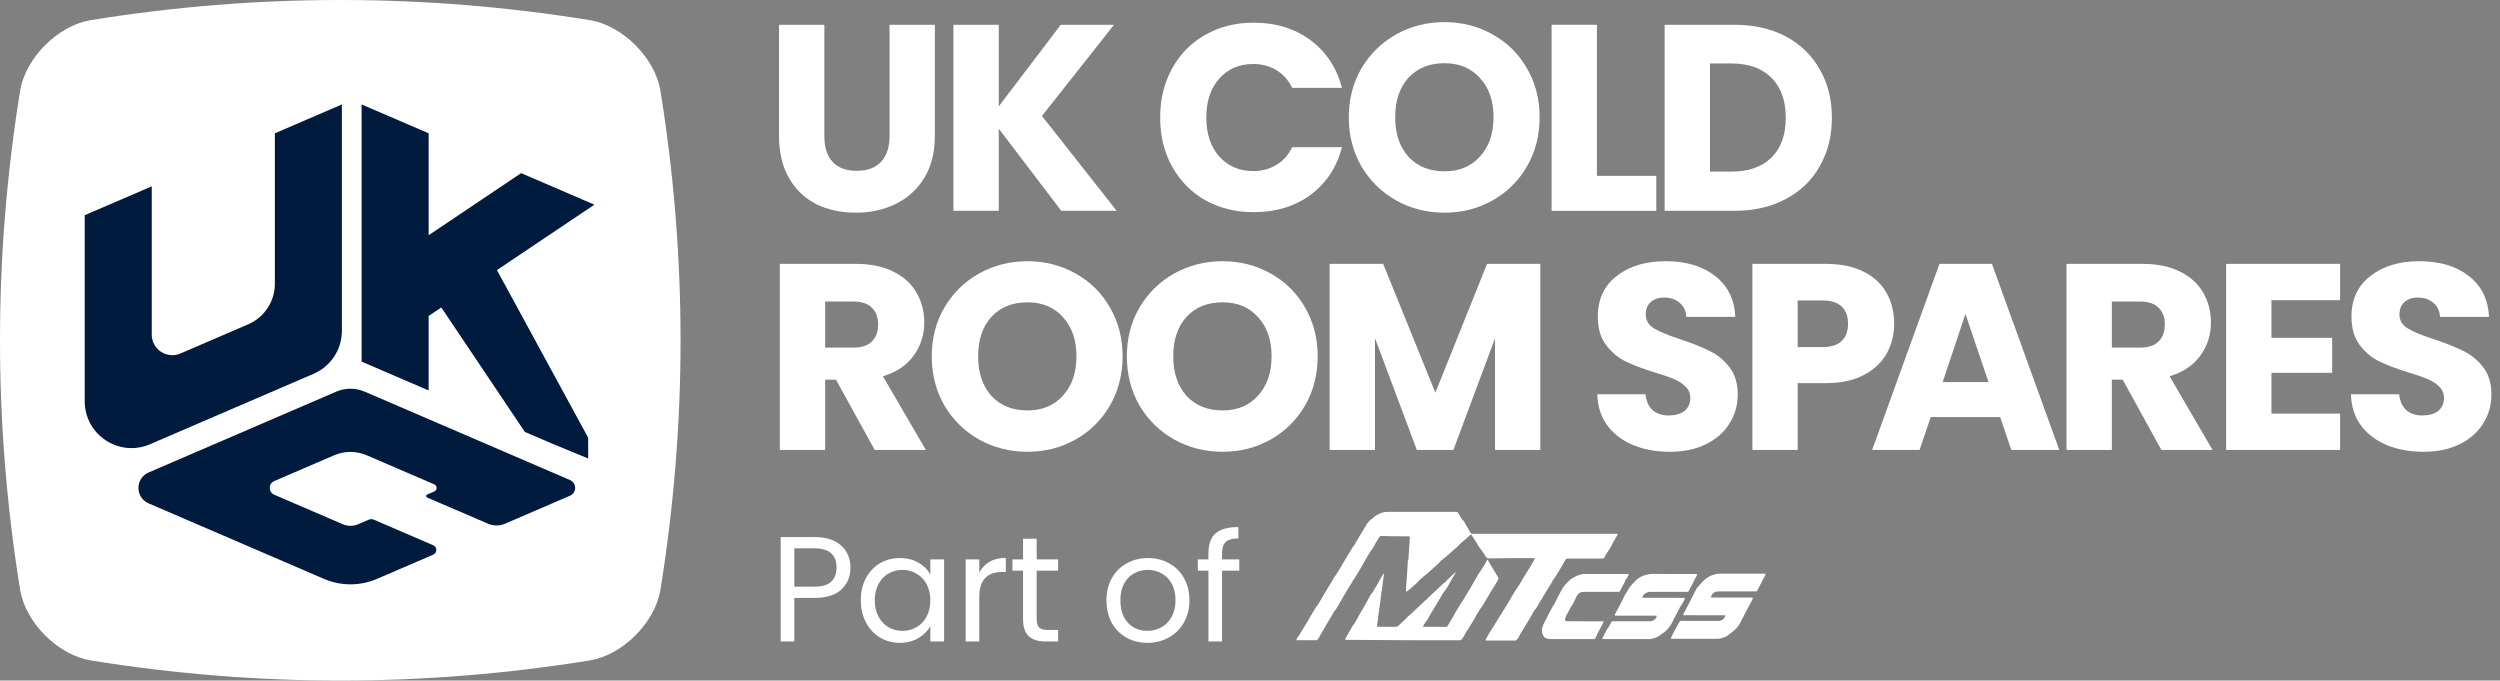
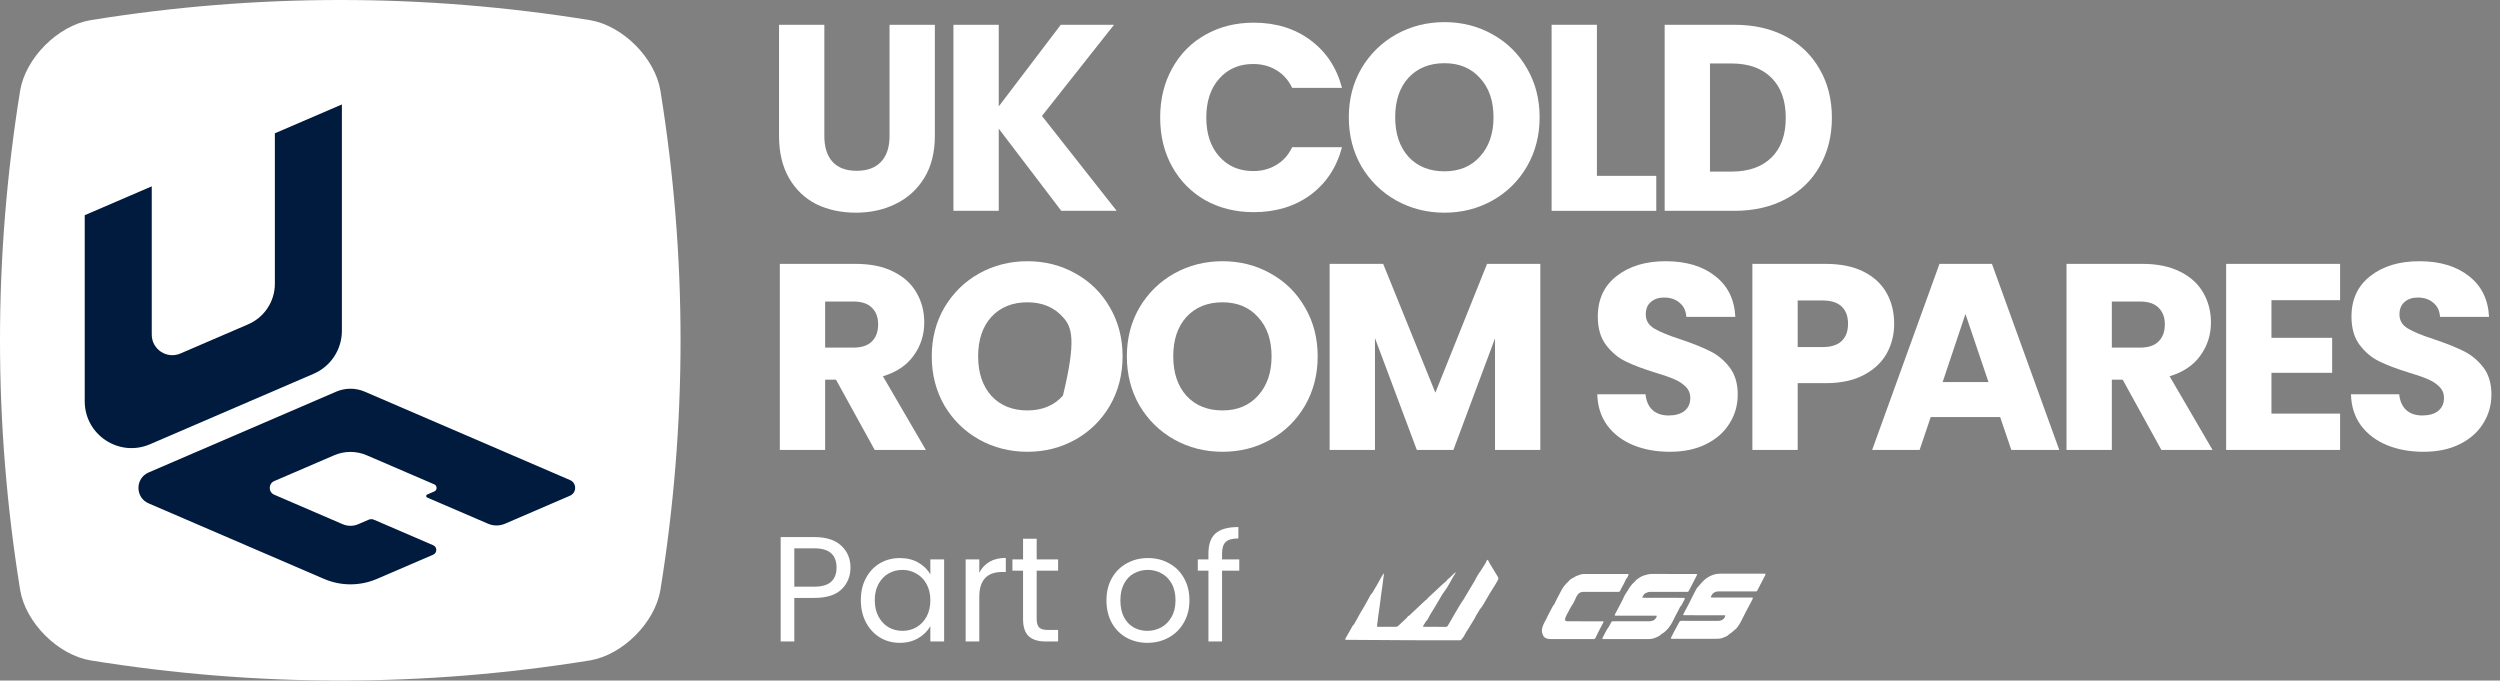
<svg xmlns="http://www.w3.org/2000/svg" width="180" height="49" viewBox="0 0 180 49" fill="none">
  <rect x="0" y="0" width="180" height="49" fill="#808080" stroke="none" />
-   <path d="M114.11 40.219C113.698 40.219 113.287 40.221 112.875 40.217C112.8 40.217 112.754 40.239 112.716 40.304C112.589 40.529 112.458 40.753 112.325 40.974C112.19 41.199 112.051 41.421 111.914 41.644C111.9 41.667 111.887 41.69 111.862 41.704C111.838 41.718 111.822 41.742 111.813 41.766C111.759 41.917 111.658 42.039 111.577 42.174C111.402 42.465 111.21 42.746 111.049 43.045C110.901 43.313 110.731 43.571 110.582 43.836C110.446 43.939 110.389 44.099 110.309 44.239C109.982 44.816 109.611 45.367 109.295 45.95C109.264 46.012 109.195 46.042 109.164 46.104C109.156 46.119 109.132 46.118 109.114 46.119C108.436 46.121 107.76 46.119 107.082 46.12C107.071 46.12 107.058 46.121 107.047 46.12C107.016 46.116 106.975 46.134 106.957 46.099C106.942 46.068 106.976 46.046 106.988 46.02C107.043 45.908 107.117 45.807 107.168 45.692C107.212 45.589 107.282 45.497 107.344 45.403C107.471 45.212 107.586 45.013 107.705 44.818C107.77 44.711 107.83 44.601 107.9 44.498C108.145 44.142 108.358 43.767 108.584 43.4C108.622 43.34 108.658 43.278 108.7 43.22C108.753 43.148 108.777 43.061 108.825 42.986C108.946 42.798 109.048 42.597 109.179 42.417C109.271 42.29 109.355 42.158 109.44 42.027C109.503 41.929 109.551 41.824 109.609 41.724C109.725 41.527 109.855 41.337 109.969 41.14C110.115 40.887 110.287 40.65 110.414 40.386C110.434 40.343 110.464 40.305 110.485 40.263C110.517 40.201 110.509 40.19 110.443 40.187C109.709 40.187 108.975 40.179 108.242 40.191C107.893 40.197 107.544 40.194 107.196 40.204C107.097 40.207 107.035 40.176 106.987 40.088C106.933 39.989 106.86 39.901 106.801 39.804C106.706 39.65 106.583 39.516 106.485 39.364C106.369 39.184 106.269 38.994 106.147 38.818C106.082 38.722 106.021 38.623 105.955 38.527C105.92 38.474 105.911 38.473 105.866 38.512C105.718 38.642 105.57 38.772 105.426 38.905C105.3 39.004 105.17 39.094 105.068 39.222C104.959 39.356 104.814 39.455 104.688 39.574C104.504 39.748 104.311 39.912 104.121 40.078C104.009 40.176 103.881 40.253 103.774 40.358C103.726 40.406 103.671 40.447 103.632 40.505C103.613 40.535 103.585 40.559 103.558 40.583C103.294 40.823 103.025 41.058 102.759 41.296C102.691 41.358 102.609 41.402 102.543 41.466C102.432 41.574 102.31 41.671 102.194 41.773C102.064 41.957 101.876 42.083 101.716 42.237C101.581 42.369 101.432 42.482 101.279 42.59C101.25 42.615 101.224 42.601 101.23 42.563C101.251 42.436 101.235 42.307 101.249 42.18C101.284 41.819 101.297 41.456 101.322 41.095C101.332 40.901 101.359 40.71 101.355 40.516C101.353 40.432 101.36 40.35 101.397 40.272C101.41 40.243 101.418 40.208 101.417 40.176C101.412 40.018 101.438 39.862 101.445 39.704C101.455 39.449 101.484 39.194 101.496 38.939C101.499 38.856 101.494 38.772 101.506 38.689C101.514 38.633 101.501 38.62 101.444 38.616C100.794 38.62 100.144 38.61 99.494 38.592C99.393 38.591 99.33 38.615 99.281 38.708C99.205 38.853 99.103 38.985 99.031 39.131C98.965 39.265 98.89 39.393 98.808 39.517C98.755 39.598 98.689 39.672 98.639 39.756C98.425 40.103 98.22 40.455 98.026 40.814C97.852 41.101 97.672 41.386 97.501 41.676C97.487 41.699 97.474 41.721 97.451 41.737C97.433 41.749 97.419 41.765 97.412 41.785C97.358 41.928 97.264 42.05 97.187 42.18C97.062 42.389 96.935 42.598 96.809 42.807C96.771 42.871 96.728 42.932 96.694 42.998C96.541 43.301 96.346 43.58 96.182 43.876C96.177 43.884 96.175 43.895 96.169 43.899C96.047 43.987 96.001 44.128 95.931 44.249C95.78 44.51 95.629 44.769 95.473 45.026C95.37 45.197 95.275 45.373 95.169 45.541C95.087 45.669 95.033 45.812 94.945 45.937C94.896 46.013 94.844 46.103 94.739 46.097C94.3 46.095 93.862 46.096 93.423 46.096C93.414 46.096 93.405 46.096 93.396 46.096C93.329 46.09 93.322 46.078 93.353 46.02C93.409 45.915 93.467 45.813 93.549 45.724C93.579 45.692 93.594 45.647 93.617 45.609C93.755 45.376 93.892 45.143 94.038 44.914C94.131 44.769 94.226 44.624 94.303 44.47C94.367 44.342 94.445 44.223 94.515 44.099C94.585 43.974 94.672 43.859 94.739 43.734C94.796 43.628 94.893 43.557 94.947 43.449C95 43.343 95.073 43.247 95.13 43.143C95.432 42.59 95.79 42.068 96.089 41.514C96.222 41.393 96.287 41.227 96.382 41.081C96.615 40.732 96.8 40.354 97.024 39.999C97.142 39.803 97.275 39.616 97.382 39.413C97.393 39.392 97.405 39.368 97.423 39.355C97.523 39.285 97.546 39.163 97.609 39.066C97.771 38.795 97.931 38.523 98.099 38.256C98.165 38.151 98.228 38.042 98.293 37.936C98.338 37.863 98.369 37.782 98.42 37.712C98.52 37.573 98.637 37.452 98.779 37.355C98.848 37.308 98.899 37.241 98.968 37.192C99.135 37.069 99.317 36.978 99.515 36.913C99.655 36.867 99.797 36.854 99.945 36.854C101.556 36.856 103.166 36.855 104.777 36.855C104.975 36.855 104.918 36.835 105.022 36.992C105.115 37.133 105.202 37.281 105.292 37.423C105.422 37.523 105.481 37.676 105.555 37.812C105.654 37.989 105.768 38.156 105.864 38.334C105.904 38.408 105.955 38.435 106.041 38.435C109.498 38.432 112.955 38.431 116.412 38.434C116.473 38.439 116.482 38.453 116.455 38.506C116.417 38.577 116.377 38.646 116.337 38.716C116.245 38.877 116.152 39.035 116.07 39.201C115.993 39.355 115.914 39.513 115.81 39.648C115.692 39.801 115.612 39.973 115.514 40.136C115.476 40.199 115.432 40.221 115.362 40.219C115.222 40.217 115.082 40.218 114.942 40.218C114.664 40.218 114.387 40.218 114.11 40.218V40.219Z" fill="white" />
  <path d="M99.617 41.286C99.647 41.326 99.639 41.357 99.635 41.385C99.598 41.656 99.559 41.926 99.529 42.198C99.502 42.374 99.474 42.55 99.454 42.727C99.44 42.86 99.408 42.99 99.404 43.124C99.402 43.198 99.387 43.272 99.377 43.346C99.33 43.729 99.272 44.111 99.215 44.492C99.203 44.554 99.204 44.617 99.198 44.679C99.184 44.803 99.151 44.924 99.15 45.05C99.15 45.127 99.147 45.129 99.228 45.129C99.652 45.131 100.075 45.126 100.499 45.131C100.571 45.131 100.624 45.108 100.674 45.06C100.869 44.877 101.066 44.695 101.261 44.511C101.291 44.483 101.324 44.456 101.338 44.414C101.342 44.401 101.352 44.385 101.364 44.38C101.494 44.318 101.583 44.207 101.685 44.112C101.996 43.821 102.306 43.529 102.616 43.237C102.635 43.218 102.656 43.202 102.681 43.191C102.723 43.172 102.748 43.141 102.774 43.1C102.817 43.029 102.888 42.981 102.948 42.924C103.145 42.737 103.344 42.553 103.542 42.369C103.679 42.241 103.817 42.114 103.955 41.987C104.031 41.922 104.119 41.87 104.175 41.783C104.217 41.727 104.273 41.68 104.329 41.636C104.496 41.501 104.625 41.337 104.801 41.208C104.818 41.245 104.795 41.265 104.783 41.285C104.724 41.382 104.665 41.479 104.603 41.574C104.417 41.892 104.259 42.236 104.033 42.53C103.902 42.694 103.796 42.873 103.696 43.053C103.485 43.422 103.261 43.783 103.04 44.147C102.977 44.251 102.913 44.353 102.86 44.464C102.811 44.565 102.757 44.67 102.665 44.745C102.641 44.765 102.631 44.801 102.614 44.829C102.567 44.905 102.519 44.98 102.475 45.058C102.444 45.111 102.454 45.126 102.513 45.13C103.035 45.131 103.557 45.128 104.079 45.133C104.164 45.133 104.217 45.108 104.255 45.031C104.343 44.855 104.465 44.697 104.552 44.522C104.652 44.322 104.776 44.136 104.887 43.943C104.998 43.75 105.11 43.557 105.233 43.37C105.36 43.212 105.452 43.034 105.554 42.859C105.751 42.516 105.97 42.185 106.164 41.841C106.293 41.596 106.421 41.349 106.586 41.129C106.722 40.947 106.818 40.744 106.95 40.561C106.991 40.49 107.01 40.404 107.064 40.34C107.098 40.295 107.112 40.295 107.142 40.342C107.159 40.367 107.174 40.392 107.186 40.42C107.274 40.612 107.399 40.784 107.505 40.967C107.617 41.16 107.729 41.352 107.849 41.541C107.897 41.616 107.895 41.676 107.85 41.761C107.617 42.2 107.323 42.603 107.083 43.038C106.988 43.21 106.89 43.38 106.786 43.546C106.734 43.628 106.687 43.711 106.617 43.783C106.544 43.859 106.499 43.961 106.443 44.052C106.385 44.146 106.33 44.241 106.27 44.333C106.235 44.386 106.224 44.448 106.19 44.502C106.038 44.744 105.892 44.99 105.743 45.234C105.687 45.325 105.63 45.416 105.57 45.505C105.502 45.607 105.455 45.719 105.395 45.825C105.345 45.913 105.261 45.976 105.211 46.064C105.178 46.111 105.109 46.094 105.059 46.098C102.358 46.115 99.656 46.078 96.955 46.068C96.849 46.067 96.827 46.055 96.885 45.949C97.046 45.654 97.215 45.364 97.383 45.073C97.401 45.041 97.416 45.01 97.45 44.991C97.472 44.98 97.482 44.957 97.494 44.937C97.646 44.691 97.778 44.436 97.916 44.183C98.134 43.824 98.347 43.463 98.543 43.092C98.607 42.957 98.68 42.823 98.785 42.709C98.859 42.629 98.898 42.522 98.957 42.428C99.196 42.057 99.38 41.66 99.616 41.287L99.617 41.286Z" fill="white" />
  <path d="M117.123 46.012C116.574 46.012 116.025 46.012 115.477 46.012C115.342 46.012 115.338 46.007 115.406 45.886C115.507 45.708 115.582 45.516 115.691 45.341C115.72 45.294 115.748 45.247 115.785 45.202C115.84 45.134 115.878 45.051 115.921 44.973C115.953 44.915 115.984 44.858 116.012 44.799C116.048 44.715 116.115 44.736 116.188 44.733C117.018 44.733 117.846 44.733 118.676 44.733C118.783 44.733 118.89 44.726 118.993 44.691C119.148 44.638 119.235 44.525 119.286 44.376C119.296 44.344 119.283 44.331 119.253 44.33C118.281 44.325 117.309 44.33 116.337 44.327C116.254 44.324 116.24 44.305 116.279 44.228C116.461 43.88 116.653 43.537 116.827 43.185C116.898 43.041 116.952 42.888 117.044 42.756C117.209 42.521 117.329 42.255 117.53 42.045C117.579 41.994 117.631 41.945 117.683 41.896C117.719 41.861 117.758 41.828 117.782 41.782C117.804 41.741 117.853 41.73 117.887 41.701C118.031 41.581 118.193 41.492 118.369 41.432C118.551 41.37 118.738 41.325 118.936 41.325C119.971 41.329 121.006 41.327 122.041 41.327C122.215 41.325 122.226 41.328 122.133 41.493C122.003 41.734 121.895 41.986 121.76 42.225C121.701 42.328 121.646 42.434 121.594 42.541C121.566 42.598 121.527 42.616 121.467 42.615C120.581 42.611 119.695 42.617 118.81 42.614C118.689 42.614 118.587 42.656 118.48 42.709C118.361 42.768 118.311 42.87 118.259 42.976C118.237 43.022 118.246 43.035 118.295 43.039C119.284 43.047 120.275 43.031 121.265 43.046C121.339 43.054 121.282 43.157 121.267 43.197C121.192 43.336 121.122 43.48 121.045 43.615C120.963 43.662 120.945 43.752 120.904 43.826C120.733 44.136 120.58 44.455 120.42 44.771C120.266 45.075 120.06 45.339 119.791 45.551C119.732 45.598 119.65 45.619 119.599 45.678C119.543 45.744 119.469 45.78 119.397 45.82C119.203 45.923 118.991 46.006 118.77 46.011C118.222 46.011 117.673 46.011 117.124 46.011V46.012H117.123Z" fill="white" />
  <path d="M122.027 45.993C121.49 45.993 120.954 45.993 120.417 45.993C120.275 45.993 120.269 45.985 120.341 45.864C120.39 45.782 120.421 45.692 120.465 45.608C120.592 45.363 120.727 45.121 120.859 44.878C120.871 44.857 120.887 44.838 120.894 44.816C120.926 44.72 120.993 44.7 121.088 44.7C121.974 44.703 122.859 44.701 123.745 44.701C123.891 44.701 124.008 44.641 124.113 44.544C124.172 44.49 124.189 44.418 124.215 44.349C124.226 44.32 124.213 44.302 124.183 44.299C123.211 44.293 122.238 44.299 121.266 44.296C121.182 44.293 121.171 44.276 121.212 44.199C121.332 43.969 121.454 43.741 121.576 43.513C121.67 43.34 121.757 43.164 121.839 42.986C121.92 42.81 122.02 42.644 122.105 42.471C122.148 42.383 122.203 42.295 122.274 42.231C122.365 42.148 122.427 42.042 122.514 41.958C122.59 41.883 122.659 41.801 122.741 41.733C123.048 41.477 123.419 41.311 123.825 41.306C124.883 41.306 125.942 41.306 127.001 41.306C127.138 41.306 127.145 41.318 127.083 41.439C126.91 41.775 126.739 42.112 126.562 42.446C126.478 42.603 126.514 42.582 126.339 42.582C125.471 42.583 124.603 42.583 123.736 42.582C123.619 42.582 123.513 42.607 123.413 42.668C123.302 42.735 123.242 42.84 123.188 42.95C123.146 43.027 123.248 43.021 123.296 43.02C124.227 43.02 125.157 43.02 126.088 43.02C126.22 43.02 126.227 43.025 126.177 43.147C126.117 43.297 126.029 43.432 125.955 43.575C125.864 43.752 125.77 43.928 125.675 44.103C125.549 44.336 125.445 44.581 125.315 44.812C125.228 44.965 125.135 45.114 125.019 45.246C124.974 45.298 124.911 45.337 124.859 45.385C124.746 45.49 124.624 45.588 124.493 45.67C124.377 45.809 124.208 45.855 124.05 45.92C123.881 45.989 123.701 45.992 123.522 45.993C123.024 45.994 122.526 45.993 122.028 45.993H122.027Z" fill="white" />
  <path d="M113.154 46.012C112.65 46.012 112.146 46.011 111.642 46.013C111.425 46.011 111.164 45.95 111.09 45.718C111.063 45.633 111.023 45.554 111.018 45.462C111.003 45.143 111.17 44.866 111.317 44.597C111.396 44.437 111.466 44.273 111.554 44.117C111.645 43.957 111.729 43.792 111.814 43.629C111.838 43.584 111.884 43.558 111.906 43.509C112.041 43.232 112.174 42.953 112.325 42.683C112.4 42.548 112.463 42.407 112.553 42.279C112.658 42.13 112.779 41.996 112.916 41.876C112.945 41.851 112.97 41.823 112.994 41.792C113.07 41.684 113.204 41.65 113.309 41.581C113.45 41.481 113.611 41.425 113.773 41.374C113.865 41.345 113.963 41.327 114.062 41.327C115.1 41.328 116.138 41.327 117.176 41.328C117.266 41.333 117.274 41.343 117.237 41.43C117.198 41.52 117.166 41.613 117.085 41.678C117.068 41.691 117.06 41.718 117.051 41.74C116.971 41.949 116.85 42.138 116.749 42.336C116.712 42.407 116.671 42.477 116.639 42.55C116.617 42.599 116.586 42.619 116.535 42.615C115.691 42.614 114.847 42.618 114.003 42.613C113.797 42.612 113.656 42.707 113.555 42.871C113.499 42.961 113.448 43.055 113.412 43.158C113.389 43.224 113.344 43.284 113.317 43.349C113.259 43.491 113.154 43.603 113.083 43.736C112.999 43.897 112.921 44.061 112.827 44.216C112.766 44.319 112.725 44.432 112.69 44.546C112.665 44.673 112.695 44.716 112.823 44.729C113.684 44.746 114.547 44.726 115.409 44.737C115.464 44.741 115.472 44.753 115.445 44.805C115.373 44.945 115.3 45.085 115.225 45.224C115.102 45.452 114.99 45.685 114.879 45.919C114.846 45.989 114.805 46.014 114.729 46.014C114.204 46.011 113.679 46.012 113.154 46.012V46.012Z" fill="white" />
  <path d="M42.485 47.548C30.495 49.484 18.505 49.484 6.515 47.548C4.165 47.151 1.849 44.835 1.452 42.485C-0.484 30.495 -0.484 18.505 1.452 6.515C1.849 4.167 4.165 1.849 6.515 1.452C18.505 -0.484 30.495 -0.484 42.485 1.452C44.835 1.849 47.151 4.165 47.548 6.515C49.484 18.505 49.484 30.495 47.548 42.485C47.151 44.835 44.835 47.151 42.485 47.548Z" fill="white" />
  <path d="M24.616 7.52V23.818C24.616 25.165 23.815 26.381 22.579 26.913L10.802 31.985C8.578 32.944 6.1 31.313 6.1 28.891V15.494L10.926 13.416V24.091C10.926 25.156 12.015 25.873 12.993 25.451L17.87 23.35C19.034 22.848 19.79 21.701 19.79 20.433V9.598L24.616 7.52Z" fill="#011B3E" />
  <path d="M41.038 35.692L36.367 37.705C35.973 37.876 35.525 37.876 35.131 37.705L30.755 35.821C30.66 35.781 30.66 35.646 30.755 35.606L31.268 35.385C31.491 35.289 31.491 34.972 31.268 34.874L26.403 32.779C25.656 32.458 24.809 32.458 24.062 32.779L19.745 34.637C19.314 34.822 19.314 35.434 19.745 35.619L24.672 37.742C25.029 37.896 25.435 37.896 25.794 37.742L26.546 37.418C26.666 37.366 26.801 37.366 26.921 37.418L31.191 39.258C31.488 39.387 31.488 39.807 31.191 39.936L27.14 41.68C25.924 42.204 24.545 42.204 23.327 41.68L10.699 36.242C9.725 35.821 9.725 34.439 10.699 34.018L24.201 28.202C24.86 27.917 25.607 27.917 26.266 28.202L41.039 34.563C41.534 34.776 41.534 35.477 41.039 35.691L41.038 35.692Z" fill="#011B3E" />
-   <path d="M42.348 31.514V33.012L39.726 31.931L37.789 31.098L31.773 22.137L30.862 22.749V28.114L26.036 26.036V7.52L30.862 9.598V16.936L33.089 15.441L37.52 12.465L39.726 13.414L42.795 14.737L39.726 16.798L36.509 18.956L36.508 18.958L35.779 19.447L42.348 31.514Z" fill="#011B3E" />
  <path d="M174.497 32.528C173.518 32.528 172.64 32.369 171.864 32.051C171.088 31.733 170.465 31.262 169.994 30.639C169.536 30.016 169.294 29.265 169.269 28.387H172.742C172.793 28.884 172.965 29.265 173.257 29.532C173.55 29.787 173.931 29.914 174.402 29.914C174.885 29.914 175.267 29.806 175.547 29.59C175.827 29.36 175.967 29.049 175.967 28.654C175.967 28.324 175.852 28.05 175.623 27.834C175.407 27.618 175.133 27.44 174.803 27.3C174.485 27.16 174.027 27.001 173.429 26.823C172.564 26.555 171.858 26.288 171.311 26.021C170.764 25.754 170.293 25.36 169.899 24.838C169.504 24.317 169.307 23.636 169.307 22.796C169.307 21.55 169.759 20.577 170.662 19.877C171.565 19.165 172.742 18.808 174.192 18.808C175.668 18.808 176.857 19.165 177.76 19.877C178.664 20.577 179.147 21.556 179.211 22.816H175.681C175.655 22.383 175.496 22.046 175.203 21.804C174.911 21.55 174.536 21.422 174.078 21.422C173.683 21.422 173.365 21.531 173.124 21.747C172.882 21.951 172.761 22.249 172.761 22.644C172.761 23.076 172.965 23.413 173.372 23.655C173.779 23.897 174.415 24.158 175.28 24.438C176.145 24.73 176.844 25.01 177.379 25.277C177.926 25.544 178.396 25.932 178.791 26.441C179.185 26.95 179.382 27.605 179.382 28.407C179.382 29.17 179.185 29.863 178.791 30.486C178.409 31.11 177.849 31.606 177.112 31.975C176.374 32.344 175.502 32.528 174.497 32.528Z" fill="white" />
  <path d="M163.545 21.613V24.323H167.915V26.842H163.545V29.78H168.487V32.395H160.282V18.999H168.487V21.613H163.545Z" fill="white" />
  <path d="M155.62 32.395L152.834 27.338H152.052V32.395H148.789V18.999H154.265C155.321 18.999 156.218 19.184 156.956 19.553C157.706 19.922 158.266 20.43 158.635 21.079C159.004 21.715 159.188 22.428 159.188 23.216C159.188 24.107 158.934 24.902 158.425 25.602C157.929 26.301 157.191 26.797 156.211 27.09L159.303 32.395H155.62ZM152.052 25.029H154.074C154.672 25.029 155.117 24.883 155.41 24.59C155.715 24.298 155.868 23.884 155.868 23.35C155.868 22.841 155.715 22.44 155.41 22.148C155.117 21.855 154.672 21.709 154.074 21.709H152.052V25.029Z" fill="white" />
  <path d="M144.012 30.029H139.012L138.211 32.395H134.795L139.642 18.999H143.42L148.267 32.395H144.813L144.012 30.029ZM143.172 27.51L141.512 22.606L139.871 27.51H143.172Z" fill="white" />
  <path d="M136.38 23.312C136.38 24.088 136.202 24.8 135.845 25.449C135.489 26.085 134.942 26.6 134.204 26.994C133.466 27.389 132.551 27.586 131.457 27.586H129.434V32.395H126.171V18.999H131.457C132.525 18.999 133.428 19.184 134.166 19.553C134.904 19.922 135.457 20.43 135.826 21.079C136.195 21.728 136.38 22.472 136.38 23.312ZM131.208 24.991C131.832 24.991 132.296 24.845 132.601 24.552C132.907 24.259 133.059 23.846 133.059 23.312C133.059 22.777 132.907 22.364 132.601 22.071C132.296 21.779 131.832 21.633 131.208 21.633H129.434V24.991H131.208Z" fill="white" />
  <path d="M120.232 32.528C119.253 32.528 118.375 32.369 117.599 32.051C116.823 31.733 116.2 31.262 115.729 30.639C115.271 30.016 115.029 29.265 115.004 28.387H118.477C118.528 28.884 118.699 29.265 118.992 29.532C119.285 29.787 119.666 29.914 120.137 29.914C120.62 29.914 121.002 29.806 121.282 29.59C121.562 29.36 121.702 29.049 121.702 28.654C121.702 28.324 121.587 28.05 121.358 27.834C121.142 27.618 120.868 27.44 120.538 27.3C120.22 27.16 119.762 27.001 119.164 26.823C118.299 26.555 117.593 26.288 117.046 26.021C116.499 25.754 116.028 25.36 115.634 24.838C115.239 24.317 115.042 23.636 115.042 22.796C115.042 21.55 115.494 20.577 116.397 19.877C117.3 19.165 118.477 18.808 119.927 18.808C121.403 18.808 122.592 19.165 123.495 19.877C124.398 20.577 124.882 21.556 124.945 22.816H121.415C121.39 22.383 121.231 22.046 120.938 21.804C120.646 21.55 120.27 21.422 119.812 21.422C119.418 21.422 119.1 21.531 118.858 21.747C118.617 21.951 118.496 22.249 118.496 22.644C118.496 23.076 118.699 23.413 119.106 23.655C119.514 23.897 120.15 24.158 121.015 24.438C121.88 24.73 122.579 25.01 123.114 25.277C123.661 25.544 124.131 25.932 124.526 26.441C124.92 26.95 125.117 27.605 125.117 28.407C125.117 29.17 124.92 29.863 124.526 30.486C124.144 31.11 123.584 31.606 122.846 31.975C122.109 32.344 121.237 32.528 120.232 32.528Z" fill="white" />
  <path d="M110.904 18.999V32.395H107.641V24.361L104.645 32.395H102.012L98.997 24.342V32.395H95.734V18.999H99.588L103.347 28.273L107.068 18.999H110.904Z" fill="white" />
  <path d="M88.023 32.528C86.763 32.528 85.606 32.236 84.55 31.65C83.507 31.065 82.674 30.251 82.05 29.208C81.44 28.152 81.134 26.969 81.134 25.659C81.134 24.348 81.44 23.172 82.05 22.129C82.674 21.085 83.507 20.271 84.55 19.686C85.606 19.101 86.763 18.808 88.023 18.808C89.282 18.808 90.433 19.101 91.477 19.686C92.532 20.271 93.359 21.085 93.957 22.129C94.568 23.172 94.873 24.348 94.873 25.659C94.873 26.969 94.568 28.152 93.957 29.208C93.347 30.251 92.52 31.065 91.477 31.65C90.433 32.236 89.282 32.528 88.023 32.528ZM88.023 29.551C89.091 29.551 89.944 29.195 90.58 28.483C91.228 27.77 91.553 26.829 91.553 25.659C91.553 24.476 91.228 23.534 90.58 22.835C89.944 22.122 89.091 21.766 88.023 21.766C86.942 21.766 86.076 22.116 85.428 22.816C84.792 23.515 84.474 24.463 84.474 25.659C84.474 26.842 84.792 27.79 85.428 28.502C86.076 29.201 86.942 29.551 88.023 29.551Z" fill="white" />
-   <path d="M73.975 32.528C72.716 32.528 71.558 32.236 70.502 31.65C69.459 31.065 68.626 30.251 68.003 29.208C67.392 28.152 67.087 26.969 67.087 25.659C67.087 24.348 67.392 23.172 68.003 22.129C68.626 21.085 69.459 20.271 70.502 19.686C71.558 19.101 72.716 18.808 73.975 18.808C75.235 18.808 76.386 19.101 77.429 19.686C78.485 20.271 79.312 21.085 79.91 22.129C80.52 23.172 80.826 24.348 80.826 25.659C80.826 26.969 80.52 28.152 79.91 29.208C79.299 30.251 78.472 31.065 77.429 31.65C76.386 32.236 75.235 32.528 73.975 32.528ZM73.975 29.551C75.044 29.551 75.896 29.195 76.532 28.483C77.181 27.77 77.505 26.829 77.505 25.659C77.505 24.476 77.181 23.534 76.532 22.835C75.896 22.122 75.044 21.766 73.975 21.766C72.894 21.766 72.029 22.116 71.38 22.816C70.744 23.515 70.426 24.463 70.426 25.659C70.426 26.842 70.744 27.79 71.38 28.502C72.029 29.201 72.894 29.551 73.975 29.551Z" fill="white" />
+   <path d="M73.975 32.528C72.716 32.528 71.558 32.236 70.502 31.65C69.459 31.065 68.626 30.251 68.003 29.208C67.392 28.152 67.087 26.969 67.087 25.659C67.087 24.348 67.392 23.172 68.003 22.129C68.626 21.085 69.459 20.271 70.502 19.686C71.558 19.101 72.716 18.808 73.975 18.808C75.235 18.808 76.386 19.101 77.429 19.686C78.485 20.271 79.312 21.085 79.91 22.129C80.52 23.172 80.826 24.348 80.826 25.659C80.826 26.969 80.52 28.152 79.91 29.208C79.299 30.251 78.472 31.065 77.429 31.65C76.386 32.236 75.235 32.528 73.975 32.528ZM73.975 29.551C75.044 29.551 75.896 29.195 76.532 28.483C77.505 24.476 77.181 23.534 76.532 22.835C75.896 22.122 75.044 21.766 73.975 21.766C72.894 21.766 72.029 22.116 71.38 22.816C70.744 23.515 70.426 24.463 70.426 25.659C70.426 26.842 70.744 27.79 71.38 28.502C72.029 29.201 72.894 29.551 73.975 29.551Z" fill="white" />
  <path d="M62.978 32.395L60.192 27.338H59.41V32.395H56.147V18.999H61.623C62.679 18.999 63.576 19.184 64.314 19.553C65.064 19.922 65.624 20.43 65.993 21.079C66.362 21.715 66.546 22.428 66.546 23.216C66.546 24.107 66.292 24.902 65.783 25.602C65.287 26.301 64.549 26.797 63.57 27.09L66.661 32.395H62.978ZM59.41 25.029H61.433C62.031 25.029 62.476 24.883 62.768 24.59C63.074 24.298 63.226 23.884 63.226 23.35C63.226 22.841 63.074 22.44 62.768 22.148C62.476 21.855 62.031 21.709 61.433 21.709H59.41V25.029Z" fill="white" />
  <path d="M124.873 1.784C126.286 1.784 127.519 2.064 128.575 2.624C129.631 3.184 130.445 3.972 131.018 4.99C131.603 5.995 131.896 7.159 131.896 8.482C131.896 9.792 131.603 10.956 131.018 11.974C130.445 12.992 129.625 13.78 128.556 14.34C127.5 14.9 126.273 15.18 124.873 15.18H119.855V1.784H124.873ZM124.664 12.355C125.898 12.355 126.858 12.018 127.545 11.344C128.232 10.67 128.575 9.716 128.575 8.482C128.575 7.248 128.232 6.287 127.545 5.601C126.858 4.914 125.898 4.57 124.664 4.57H123.118V12.355H124.664Z" fill="white" />
  <path d="M114.978 12.661H119.252V15.18H111.715V1.784H114.978V12.661Z" fill="white" />
  <path d="M104.003 15.313C102.743 15.313 101.586 15.02 100.53 14.435C99.487 13.85 98.653 13.036 98.03 11.993C97.42 10.937 97.114 9.754 97.114 8.444C97.114 7.133 97.42 5.957 98.03 4.913C98.653 3.87 99.487 3.056 100.53 2.471C101.586 1.886 102.743 1.593 104.003 1.593C105.262 1.593 106.413 1.886 107.457 2.471C108.512 3.056 109.339 3.87 109.937 4.913C110.548 5.957 110.853 7.133 110.853 8.444C110.853 9.754 110.548 10.937 109.937 11.993C109.327 13.036 108.5 13.85 107.457 14.435C106.413 15.02 105.262 15.313 104.003 15.313ZM104.003 12.336C105.071 12.336 105.924 11.98 106.56 11.268C107.208 10.555 107.533 9.614 107.533 8.444C107.533 7.261 107.208 6.319 106.56 5.62C105.924 4.907 105.071 4.551 104.003 4.551C102.921 4.551 102.056 4.901 101.408 5.6C100.772 6.3 100.454 7.248 100.454 8.444C100.454 9.627 100.772 10.574 101.408 11.287C102.056 11.986 102.921 12.336 104.003 12.336Z" fill="white" />
  <path d="M83.533 8.463C83.533 7.14 83.819 5.963 84.392 4.933C84.964 3.89 85.759 3.082 86.777 2.509C87.808 1.924 88.972 1.632 90.269 1.632C91.859 1.632 93.22 2.051 94.353 2.891C95.485 3.731 96.242 4.875 96.623 6.326H93.036C92.769 5.766 92.387 5.34 91.891 5.047C91.408 4.755 90.854 4.608 90.231 4.608C89.226 4.608 88.412 4.958 87.788 5.658C87.165 6.357 86.853 7.293 86.853 8.463C86.853 9.633 87.165 10.568 87.788 11.268C88.412 11.967 89.226 12.317 90.231 12.317C90.854 12.317 91.408 12.171 91.891 11.879C92.387 11.586 92.769 11.16 93.036 10.6H96.623C96.242 12.05 95.485 13.195 94.353 14.035C93.22 14.862 91.859 15.275 90.269 15.275C88.972 15.275 87.808 14.989 86.777 14.416C85.759 13.831 84.964 13.023 84.392 11.993C83.819 10.963 83.533 9.786 83.533 8.463Z" fill="white" />
  <path d="M76.413 15.18L71.91 9.264V15.18H68.647V1.784H71.91V7.661L76.375 1.784H80.21L75.02 8.348L80.401 15.18H76.413Z" fill="white" />
  <path d="M59.353 1.784V9.799C59.353 10.6 59.55 11.217 59.944 11.649C60.339 12.082 60.917 12.298 61.681 12.298C62.444 12.298 63.029 12.082 63.436 11.649C63.843 11.217 64.047 10.6 64.047 9.799V1.784H67.31V9.779C67.31 10.975 67.055 11.986 66.547 12.813C66.038 13.64 65.351 14.264 64.486 14.683C63.633 15.103 62.679 15.313 61.623 15.313C60.568 15.313 59.62 15.11 58.78 14.703C57.953 14.283 57.298 13.659 56.815 12.832C56.331 11.993 56.09 10.975 56.09 9.779V1.784H59.353Z" fill="white" />
  <path d="M89.228 41.086H87.988V46.187H87.007V41.086H86.241V40.277H87.007V39.856C87.007 39.195 87.175 38.713 87.513 38.411C87.859 38.102 88.409 37.947 89.163 37.947V38.767C88.732 38.767 88.427 38.853 88.247 39.026C88.074 39.191 87.988 39.468 87.988 39.856V40.277H89.228V41.086Z" fill="white" />
  <path d="M82.609 46.284C82.056 46.284 81.552 46.159 81.1 45.907C80.654 45.655 80.301 45.299 80.043 44.839C79.791 44.372 79.665 43.833 79.665 43.221C79.665 42.617 79.794 42.085 80.053 41.625C80.319 41.158 80.679 40.802 81.132 40.557C81.585 40.306 82.092 40.18 82.653 40.18C83.213 40.18 83.72 40.306 84.173 40.557C84.626 40.802 84.982 41.154 85.241 41.614C85.507 42.075 85.64 42.61 85.64 43.221C85.64 43.833 85.504 44.372 85.23 44.839C84.964 45.299 84.601 45.655 84.141 45.907C83.681 46.159 83.17 46.284 82.609 46.284ZM82.609 45.422C82.962 45.422 83.293 45.339 83.602 45.173C83.911 45.008 84.159 44.76 84.346 44.429C84.54 44.099 84.637 43.696 84.637 43.221C84.637 42.747 84.544 42.344 84.357 42.013C84.17 41.683 83.925 41.438 83.623 41.28C83.321 41.115 82.994 41.032 82.642 41.032C82.282 41.032 81.951 41.115 81.65 41.28C81.355 41.438 81.118 41.683 80.938 42.013C80.758 42.344 80.668 42.747 80.668 43.221C80.668 43.703 80.754 44.109 80.927 44.44C81.107 44.771 81.344 45.019 81.639 45.184C81.934 45.343 82.257 45.422 82.609 45.422Z" fill="white" />
  <path d="M74.641 41.086V44.569C74.641 44.857 74.702 45.062 74.825 45.184C74.947 45.299 75.159 45.357 75.461 45.357H76.184V46.187H75.299C74.753 46.187 74.343 46.062 74.07 45.81C73.796 45.558 73.66 45.145 73.66 44.569V41.086H72.894V40.277H73.66V38.789H74.641V40.277H76.184V41.086H74.641Z" fill="white" />
  <path d="M70.509 41.237C70.681 40.899 70.926 40.636 71.242 40.449C71.566 40.262 71.958 40.169 72.418 40.169V41.183H72.159C71.059 41.183 70.509 41.78 70.509 42.973V46.187H69.527V40.277H70.509V41.237Z" fill="white" />
  <path d="M61.98 43.211C61.98 42.607 62.103 42.078 62.347 41.625C62.592 41.165 62.926 40.809 63.35 40.557C63.782 40.306 64.26 40.18 64.785 40.18C65.302 40.18 65.752 40.291 66.133 40.514C66.514 40.737 66.798 41.018 66.985 41.355V40.277H67.977V46.187H66.985V45.087C66.791 45.432 66.499 45.72 66.111 45.95C65.73 46.173 65.284 46.284 64.774 46.284C64.249 46.284 63.774 46.155 63.35 45.896C62.926 45.637 62.592 45.274 62.347 44.807C62.103 44.34 61.98 43.807 61.98 43.211ZM66.985 43.221C66.985 42.776 66.895 42.387 66.715 42.057C66.535 41.726 66.291 41.474 65.982 41.302C65.68 41.122 65.346 41.032 64.979 41.032C64.612 41.032 64.278 41.118 63.976 41.291C63.674 41.463 63.433 41.715 63.253 42.046C63.073 42.377 62.983 42.765 62.983 43.211C62.983 43.664 63.073 44.059 63.253 44.397C63.433 44.728 63.674 44.983 63.976 45.163C64.278 45.335 64.612 45.422 64.979 45.422C65.346 45.422 65.68 45.335 65.982 45.163C66.291 44.983 66.535 44.728 66.715 44.397C66.895 44.059 66.985 43.667 66.985 43.221Z" fill="white" />
  <path d="M61.235 40.87C61.235 41.496 61.019 42.017 60.588 42.434C60.164 42.844 59.513 43.049 58.636 43.049H57.19V46.187H56.209V38.67H58.636C59.484 38.67 60.128 38.875 60.566 39.285C61.012 39.694 61.235 40.223 61.235 40.87ZM58.636 42.24C59.182 42.24 59.585 42.121 59.844 41.884C60.102 41.647 60.232 41.309 60.232 40.87C60.232 39.943 59.7 39.479 58.636 39.479H57.19V42.24H58.636Z" fill="white" />
</svg>